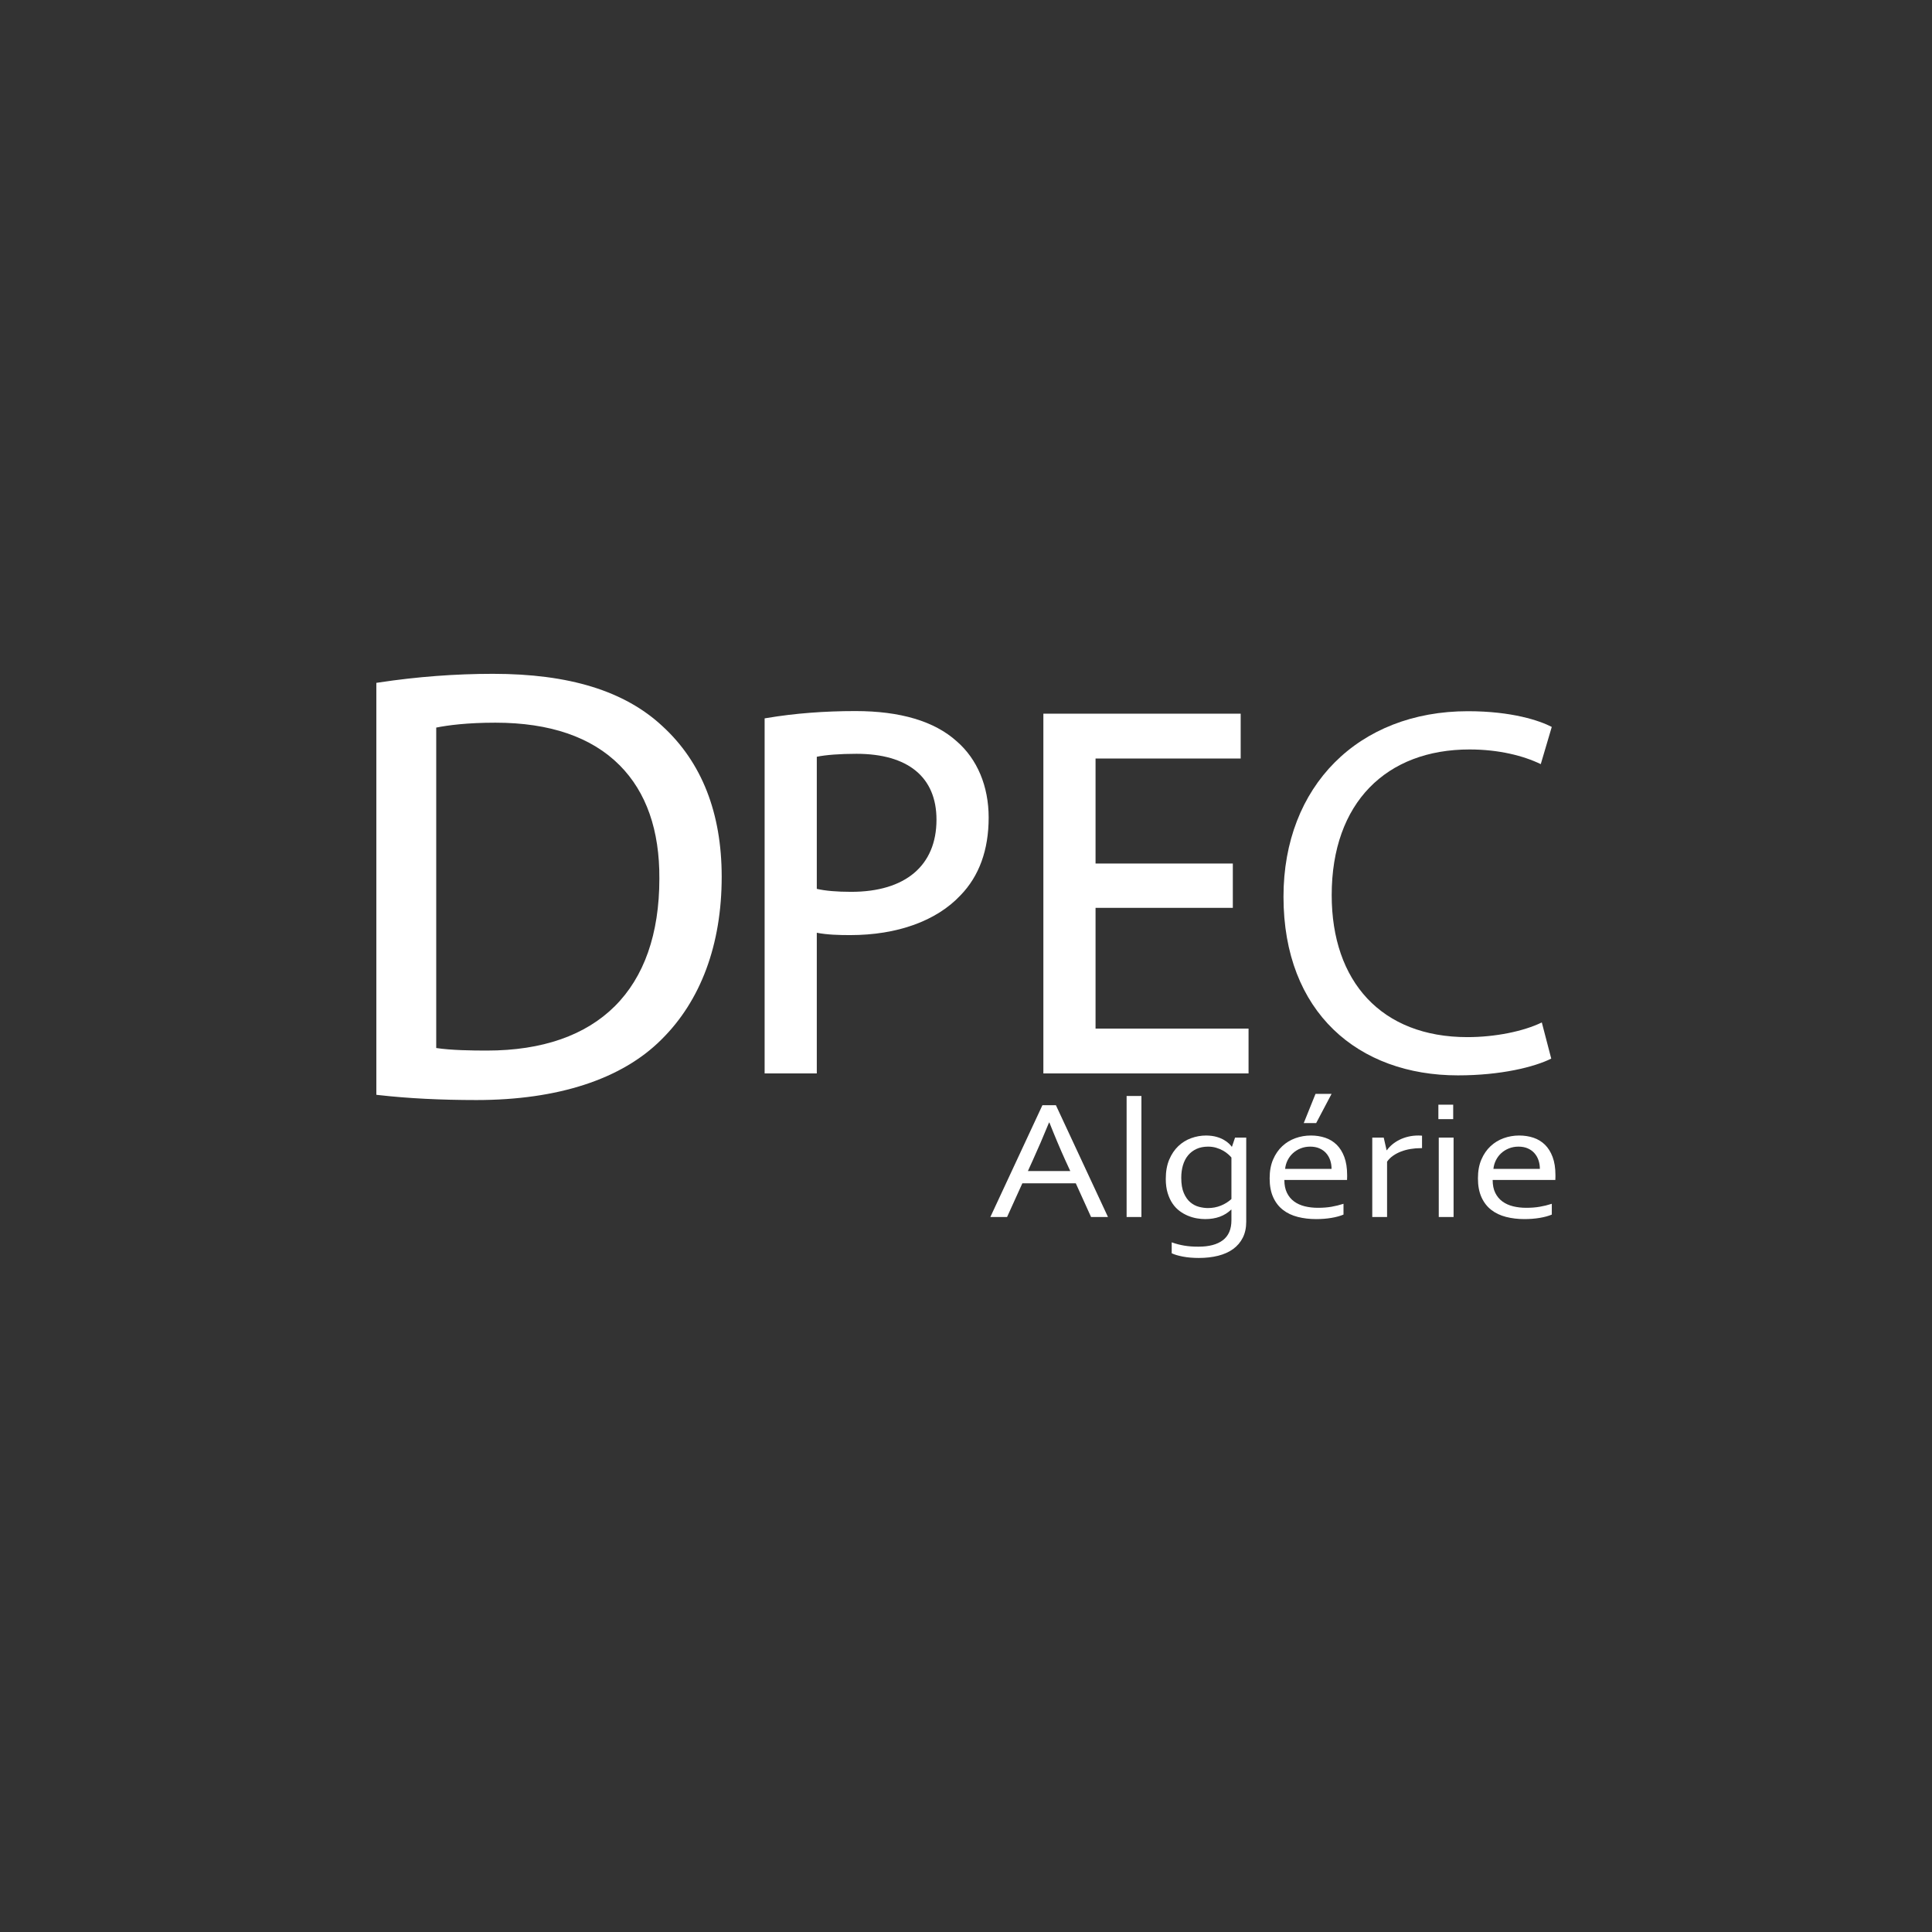
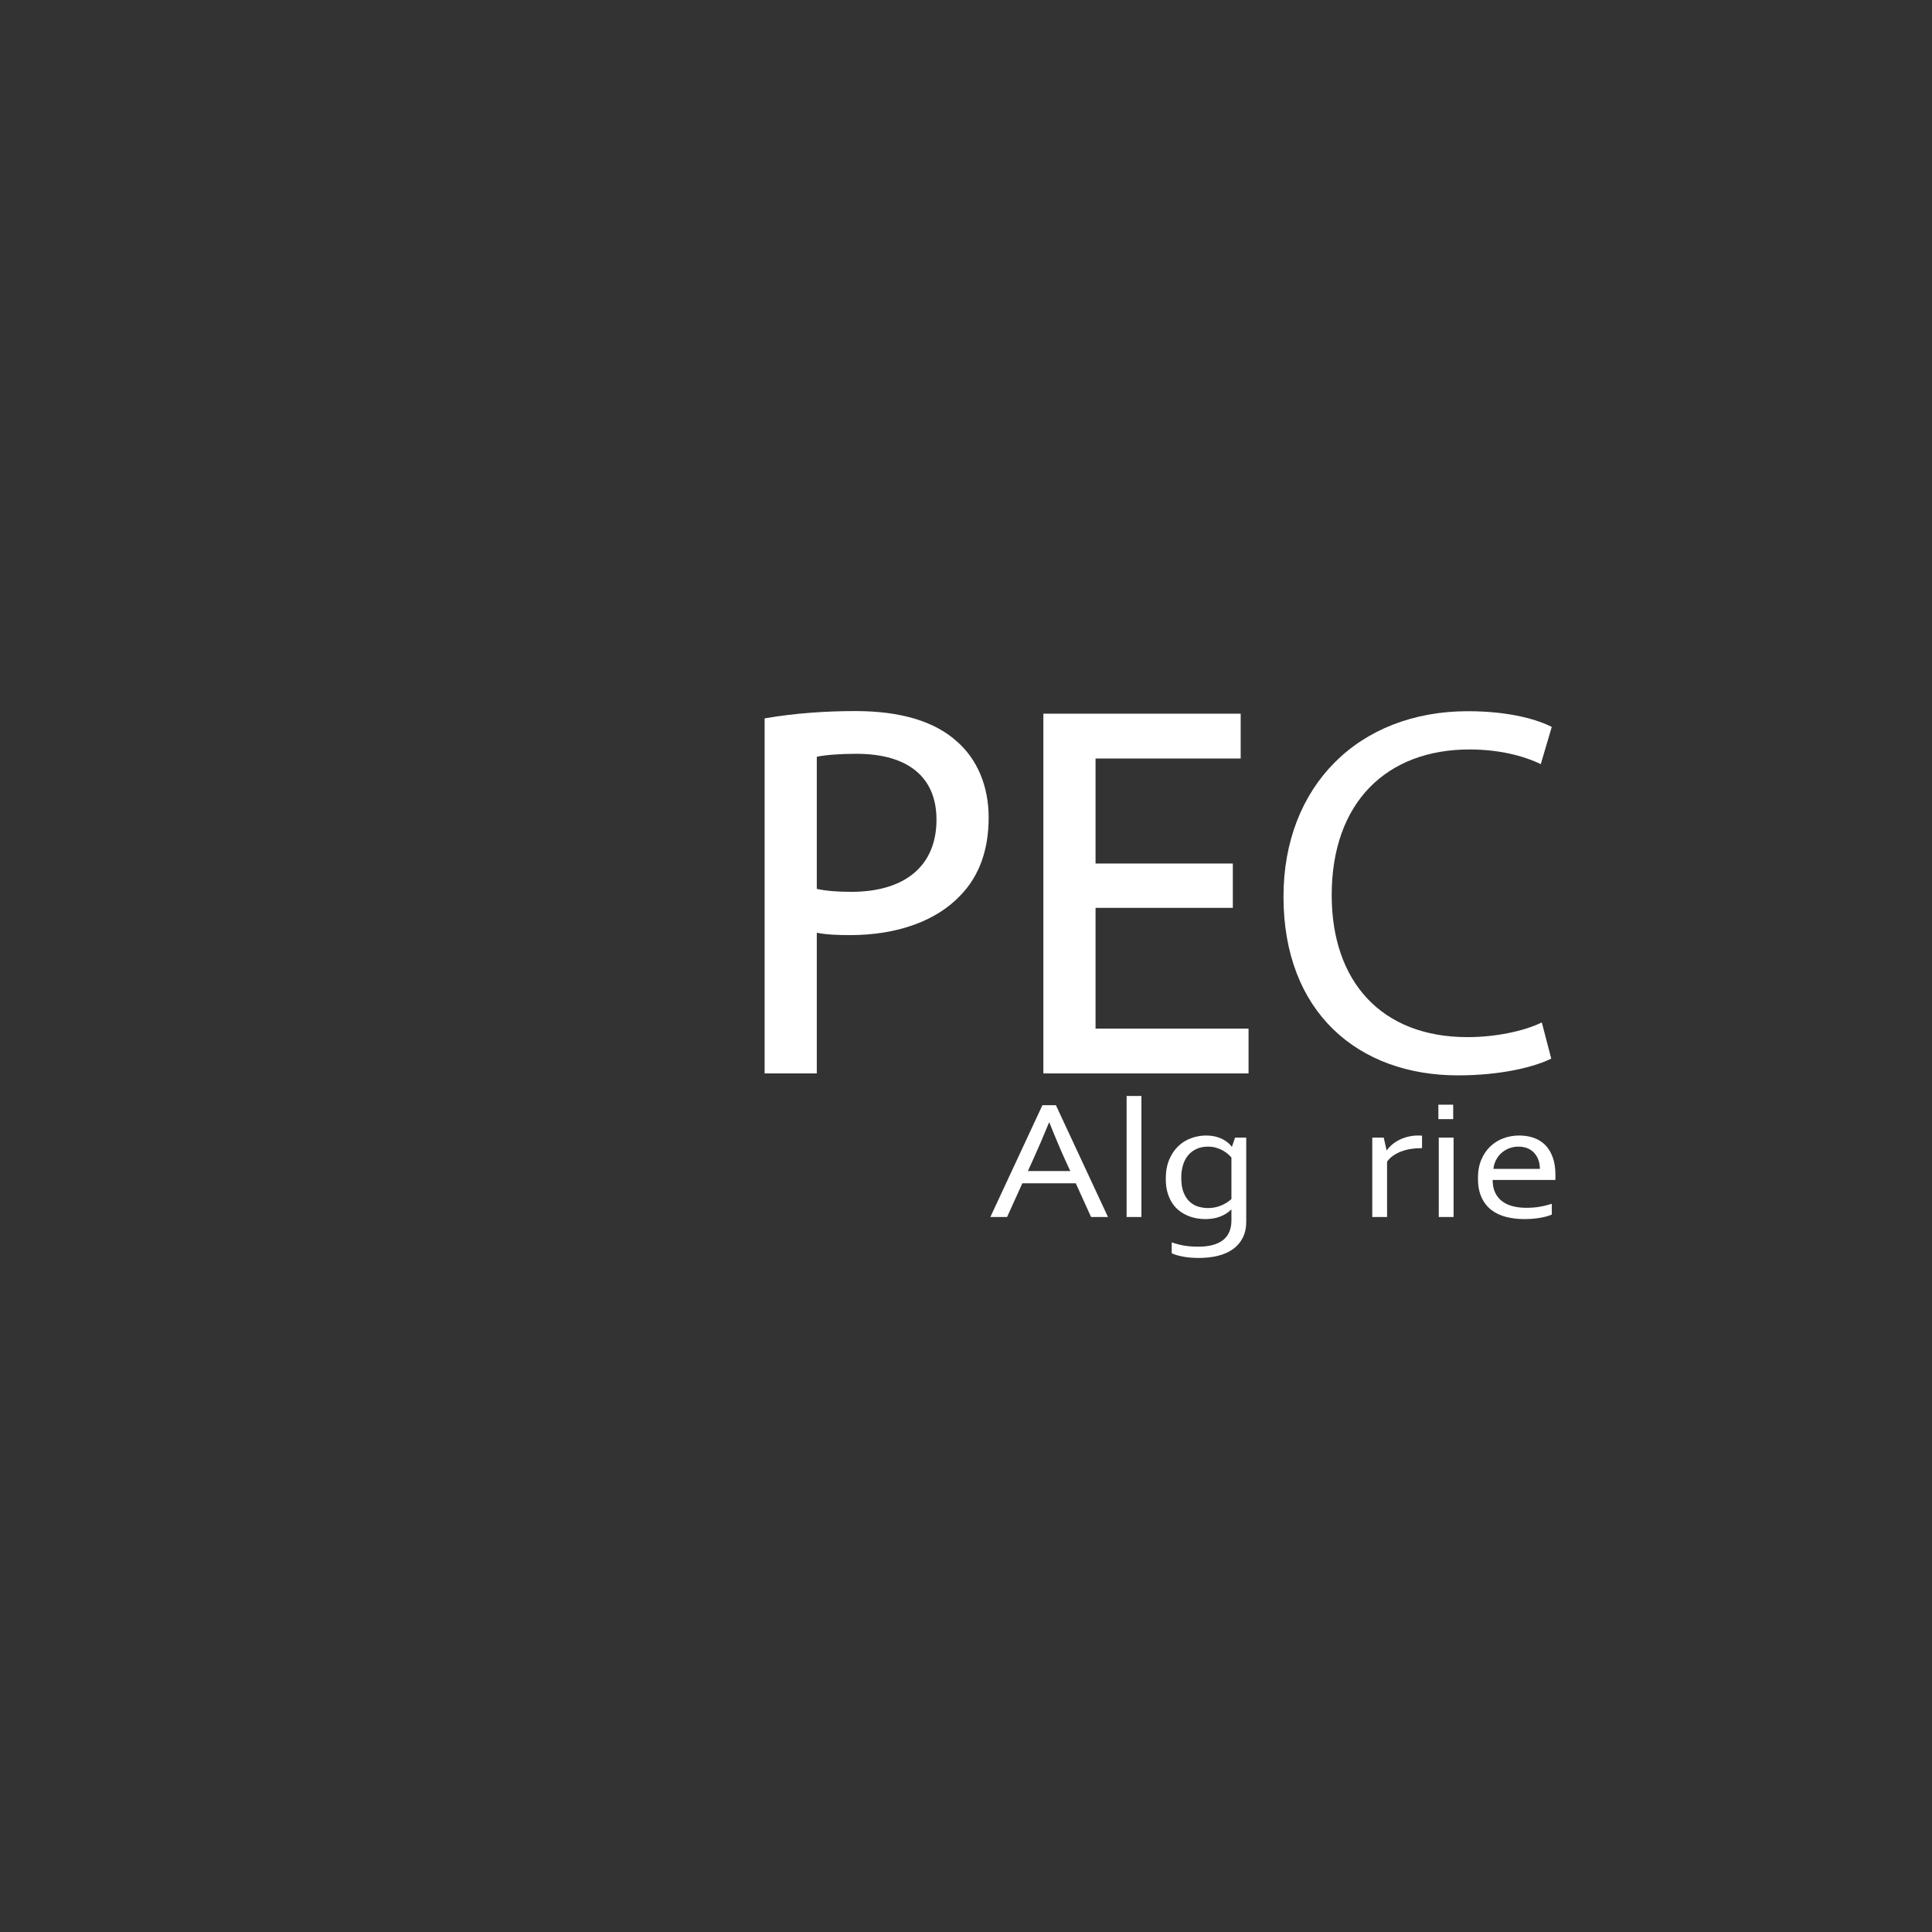
<svg xmlns="http://www.w3.org/2000/svg" width="100%" height="100%" viewBox="0 0 4500 4500" version="1.1" xml:space="preserve" style="fill-rule:evenodd;clip-rule:evenodd;stroke-linejoin:round;stroke-miterlimit:2;">
  <rect x="0" y="0" width="4500" height="4500" fill="#333333" stroke="none" />
  <g transform="matrix(1,0,0,1,-5166.11,-15242.3)">
    <g id="Artboard1" transform="matrix(1,0,0,1,5166.11,15242.3)">
      <rect x="0" y="0" width="4500" height="4500" style="fill:none;" />
      <g transform="matrix(1.706,0,0,1.706,-1585.23,-1584.69)">
        <g transform="matrix(4.719,0,0,4.719,1041.91,1041.91)">
-           <path d="M102.325,279.26C106.603,279.92 112.673,279.999 116.969,279.999C149.156,279.999 166.883,262.338 166.883,230.264C166.971,216.254 163.111,205.225 155.413,197.477C147.275,189.288 135.175,185.136 119.45,185.136C111.288,185.136 105.722,185.873 102.325,186.553L102.325,279.261L102.325,279.26ZM113.955,294.314C103.619,294.314 94.161,293.834 85.845,292.889L85,292.792L85,173.615L85.811,173.493C96.767,171.84 107.847,171 118.741,171C140.805,171 156.845,175.955 167.776,186.145C179.148,196.568 184.916,211.236 184.916,229.733C184.916,249.303 178.874,265.595 167.44,276.848C156.016,288.272 137.519,294.314 113.955,294.314" style="fill:white;fill-rule:nonzero;" />
-         </g>
+           </g>
        <g transform="matrix(4.719,0,0,4.719,1041.91,1041.91)">
          <path d="M212.432,233.218C214.974,233.793 218.243,234.074 222.394,234.074C238.07,234.074 247.06,226.465 247.06,213.196C247.06,200.907 238.839,194.14 223.91,194.14C219.167,194.14 214.969,194.457 212.432,194.999L212.432,233.218ZM212.432,286.613L197.337,286.613L197.337,183.89L198.134,183.757C206.033,182.441 214.604,181.774 223.607,181.774C236.603,181.774 246.457,184.713 252.896,190.507C258.862,195.668 262.156,203.514 262.156,212.59C262.156,221.948 259.413,229.516 254.003,235.085C247.042,242.5 235.705,246.592 222.091,246.592C218.841,246.592 215.451,246.503 212.432,245.915L212.432,286.613Z" style="fill:white;fill-rule:nonzero;" />
        </g>
        <g transform="matrix(4.719,0,0,4.719,1041.91,1041.91)">
          <path d="M337.345,286.613L277.984,286.613L277.984,182.531L335.071,182.531L335.071,195.504L293.08,195.504L293.08,225.887L332.797,225.887L332.797,238.708L293.08,238.708L293.08,273.64L337.345,273.64L337.345,286.613Z" style="fill:white;fill-rule:nonzero;" />
        </g>
        <g transform="matrix(4.719,0,0,4.719,1041.91,1041.91)">
          <path d="M424.921,282.325C420.07,284.75 410.367,287.175 397.937,287.175C369.134,287.175 347.456,268.983 347.456,235.482C347.456,203.494 369.134,181.816 400.817,181.816C413.551,181.816 421.585,184.546 425.072,186.365L421.889,197.128C416.886,194.703 409.761,192.883 401.271,192.883C377.32,192.883 361.402,208.194 361.402,235.027C361.402,260.041 375.804,276.11 400.665,276.11C408.7,276.11 416.886,274.441 422.191,271.863L424.921,282.325Z" style="fill:white;fill-rule:nonzero;" />
        </g>
        <g transform="matrix(4.719,0,0,4.719,1041.91,1041.91)">
          <path d="M279.619,300.829C277.97,304.856 276.392,308.516 274.891,311.807L273.509,314.854L285.767,314.854L284.366,311.81C282.848,308.461 281.303,304.8 279.73,300.829L279.619,300.829ZM262.645,328.153L277.711,295.8L281.608,295.8L296.676,328.153L291.783,328.153L287.365,318.407L271.9,318.407L267.483,328.153L262.645,328.153Z" style="fill:white;fill-rule:nonzero;" />
        </g>
        <g transform="matrix(4.719,0,0,4.719,1041.91,1041.91)">
          <rect x="302.067" y="293.14" width="4.285" height="35.013" style="fill:white;fill-rule:nonzero;" />
        </g>
        <g transform="matrix(4.719,0,0,4.719,1041.91,1041.91)">
          <path d="M317.878,316.813C317.878,318.618 318.127,320.093 318.625,321.236C319.121,322.381 319.752,323.271 320.518,323.909C321.283,324.545 322.116,324.981 323.02,325.214C323.922,325.447 324.779,325.565 325.591,325.565C326.918,325.565 328.162,325.331 329.323,324.864C330.483,324.396 331.507,323.76 332.391,322.953L332.391,310.937C332.151,310.646 331.82,310.317 331.397,309.945C330.972,309.575 330.478,309.232 329.916,308.918C329.354,308.602 328.715,308.337 327.996,308.12C327.278,307.902 326.494,307.792 325.646,307.792C324.374,307.792 323.256,308.016 322.289,308.457C321.32,308.901 320.508,309.52 319.855,310.308C319.2,311.097 318.708,312.045 318.374,313.15C318.044,314.253 317.878,315.473 317.878,316.813ZM325.093,304.576C326.236,304.593 327.231,304.723 328.079,304.964C328.925,305.206 329.655,305.507 330.262,305.871C330.872,306.234 331.354,306.592 331.715,306.946C332.073,307.302 332.318,307.584 332.447,307.792L332.556,307.792L333.441,305.182L336.676,305.182L336.676,329.507C336.676,331.279 336.344,332.823 335.68,334.136C335.019,335.451 334.086,336.544 332.889,337.414C331.69,338.284 330.248,338.932 328.563,339.359C326.876,339.785 325.01,340 322.965,340C321.233,340 319.685,339.867 318.32,339.601C316.956,339.336 315.888,339.018 315.115,338.647L315.115,335.478C315.74,335.704 316.349,335.893 316.938,336.047C317.528,336.201 318.136,336.328 318.763,336.434C319.388,336.538 320.03,336.616 320.683,336.664C321.338,336.713 322.062,336.736 322.854,336.736C325.931,336.736 328.289,336.107 329.931,334.85C331.571,333.593 332.391,331.674 332.391,329.096L332.391,326.024L332.308,326.024C331.369,326.928 330.277,327.609 329.033,328.068C327.788,328.527 326.366,328.757 324.762,328.757C324.023,328.757 323.232,328.684 322.385,328.54C321.537,328.394 320.688,328.148 319.841,327.801C318.994,327.454 318.183,326.996 317.407,326.423C316.635,325.851 315.952,325.135 315.364,324.271C314.773,323.41 314.298,322.39 313.939,321.214C313.58,320.036 313.4,318.675 313.4,317.127C313.4,314.984 313.732,313.125 314.394,311.552C315.058,309.982 315.934,308.68 317.021,307.648C318.109,306.617 319.351,305.846 320.753,305.339C322.154,304.832 323.602,304.576 325.093,304.576Z" style="fill:white;fill-rule:nonzero;" />
        </g>
        <g transform="matrix(4.719,0,0,4.719,1041.91,1041.91)">
-           <path d="M361.361,292.535L356.91,300.975L353.317,300.975L356.718,292.535L361.361,292.535ZM355.175,307.792C354.186,307.792 353.267,307.962 352.419,308.301C351.57,308.64 350.828,309.1 350.195,309.679C349.559,310.26 349.048,310.941 348.653,311.721C348.262,312.505 348.02,313.337 347.927,314.224L361.361,314.224C361.361,313.321 361.226,312.48 360.956,311.698C360.686,310.916 360.289,310.236 359.766,309.656C359.243,309.075 358.6,308.62 357.835,308.289C357.069,307.958 356.184,307.792 355.175,307.792ZM357.436,325.492C358.854,325.492 360.149,325.391 361.321,325.191C362.49,324.989 363.657,324.702 364.817,324.331L364.817,327.451C363.877,327.854 362.716,328.172 361.334,328.406C359.951,328.641 358.468,328.757 356.884,328.757C355.004,328.757 353.238,328.547 351.591,328.129C349.94,327.709 348.512,327.032 347.307,326.098C346.101,325.163 345.156,323.941 344.472,322.434C343.79,320.928 343.448,319.11 343.448,316.982C343.448,314.886 343.779,313.069 344.442,311.529C345.103,309.989 345.986,308.705 347.088,307.672C348.191,306.641 349.46,305.868 350.895,305.351C352.328,304.835 353.826,304.577 355.39,304.577C356.859,304.577 358.233,304.791 359.512,305.217C360.789,305.646 361.897,306.319 362.833,307.237C363.772,308.156 364.512,309.34 365.054,310.792C365.596,312.242 365.868,313.984 365.868,316.015L365.868,316.51C365.868,316.647 365.858,316.957 365.84,317.441L347.705,317.441C347.705,318.909 347.959,320.153 348.466,321.177C348.973,322.199 349.663,323.031 350.539,323.667C351.415,324.304 352.441,324.767 353.622,325.058C354.8,325.348 356.073,325.492 357.436,325.492Z" style="fill:white;fill-rule:nonzero;" />
-         </g>
+           </g>
        <g transform="matrix(4.719,0,0,4.719,1041.91,1041.91)">
          <path d="M387.54,308.229L387.209,308.229C386.194,308.229 385.2,308.309 384.224,308.471C383.245,308.631 382.33,308.878 381.473,309.207C380.615,309.538 379.842,309.944 379.151,310.429C378.46,310.911 377.884,311.486 377.423,312.144L377.423,328.152L373.139,328.152L373.139,305.182L376.455,305.182L377.285,308.833L377.367,308.833C377.791,308.237 378.312,307.681 378.929,307.163C379.547,306.649 380.243,306.198 381.017,305.81C381.791,305.424 382.638,305.121 383.56,304.904C384.481,304.685 385.448,304.576 386.464,304.576C386.646,304.576 386.836,304.58 387.03,304.588C387.223,304.597 387.393,304.609 387.54,304.626L387.54,308.229Z" style="fill:white;fill-rule:nonzero;" />
        </g>
        <g transform="matrix(4.719,0,0,4.719,1041.91,1041.91)">
          <path d="M392.379,305.181L396.664,305.181L396.664,328.153L392.379,328.153L392.379,305.181ZM392.268,295.656L396.553,295.656L396.553,299.838L392.268,299.838L392.268,295.656Z" style="fill:white;fill-rule:nonzero;" />
        </g>
        <g transform="matrix(4.719,0,0,4.719,1041.91,1041.91)">
          <path d="M415.44,307.792C414.453,307.792 413.534,307.962 412.684,308.3C411.835,308.639 411.093,309.098 410.458,309.678C409.825,310.259 409.311,310.94 408.92,311.722C408.527,312.503 408.285,313.338 408.192,314.223L421.628,314.223C421.628,313.321 421.491,312.48 421.221,311.697C420.95,310.916 420.553,310.236 420.031,309.656C419.508,309.075 418.866,308.62 418.1,308.288C417.335,307.958 416.449,307.792 415.44,307.792ZM417.701,325.492C419.121,325.492 420.416,325.391 421.585,325.189C422.755,324.989 423.922,324.702 425.083,324.332L425.083,327.452C424.142,327.854 422.981,328.171 421.599,328.405C420.217,328.64 418.733,328.756 417.148,328.756C415.269,328.756 413.505,328.547 411.854,328.128C410.205,327.709 408.779,327.031 407.572,326.097C406.366,325.163 405.421,323.941 404.738,322.435C404.055,320.927 403.713,319.11 403.713,316.982C403.713,314.886 404.044,313.068 404.707,311.528C405.368,309.989 406.249,308.704 407.353,307.672C408.456,306.641 409.725,305.866 411.158,305.35C412.592,304.834 414.09,304.577 415.653,304.577C417.124,304.577 418.498,304.791 419.777,305.217C421.055,305.645 422.16,306.319 423.099,307.238C424.037,308.156 424.777,309.341 425.319,310.792C425.862,312.242 426.134,313.984 426.134,316.014L426.134,316.51C426.134,316.646 426.124,316.957 426.105,317.441L407.971,317.441C407.971,318.908 408.224,320.153 408.73,321.177C409.238,322.2 409.93,323.031 410.804,323.667C411.679,324.304 412.707,324.767 413.887,325.058C415.066,325.347 416.337,325.492 417.701,325.492Z" style="fill:white;fill-rule:nonzero;" />
        </g>
      </g>
    </g>
  </g>
</svg>